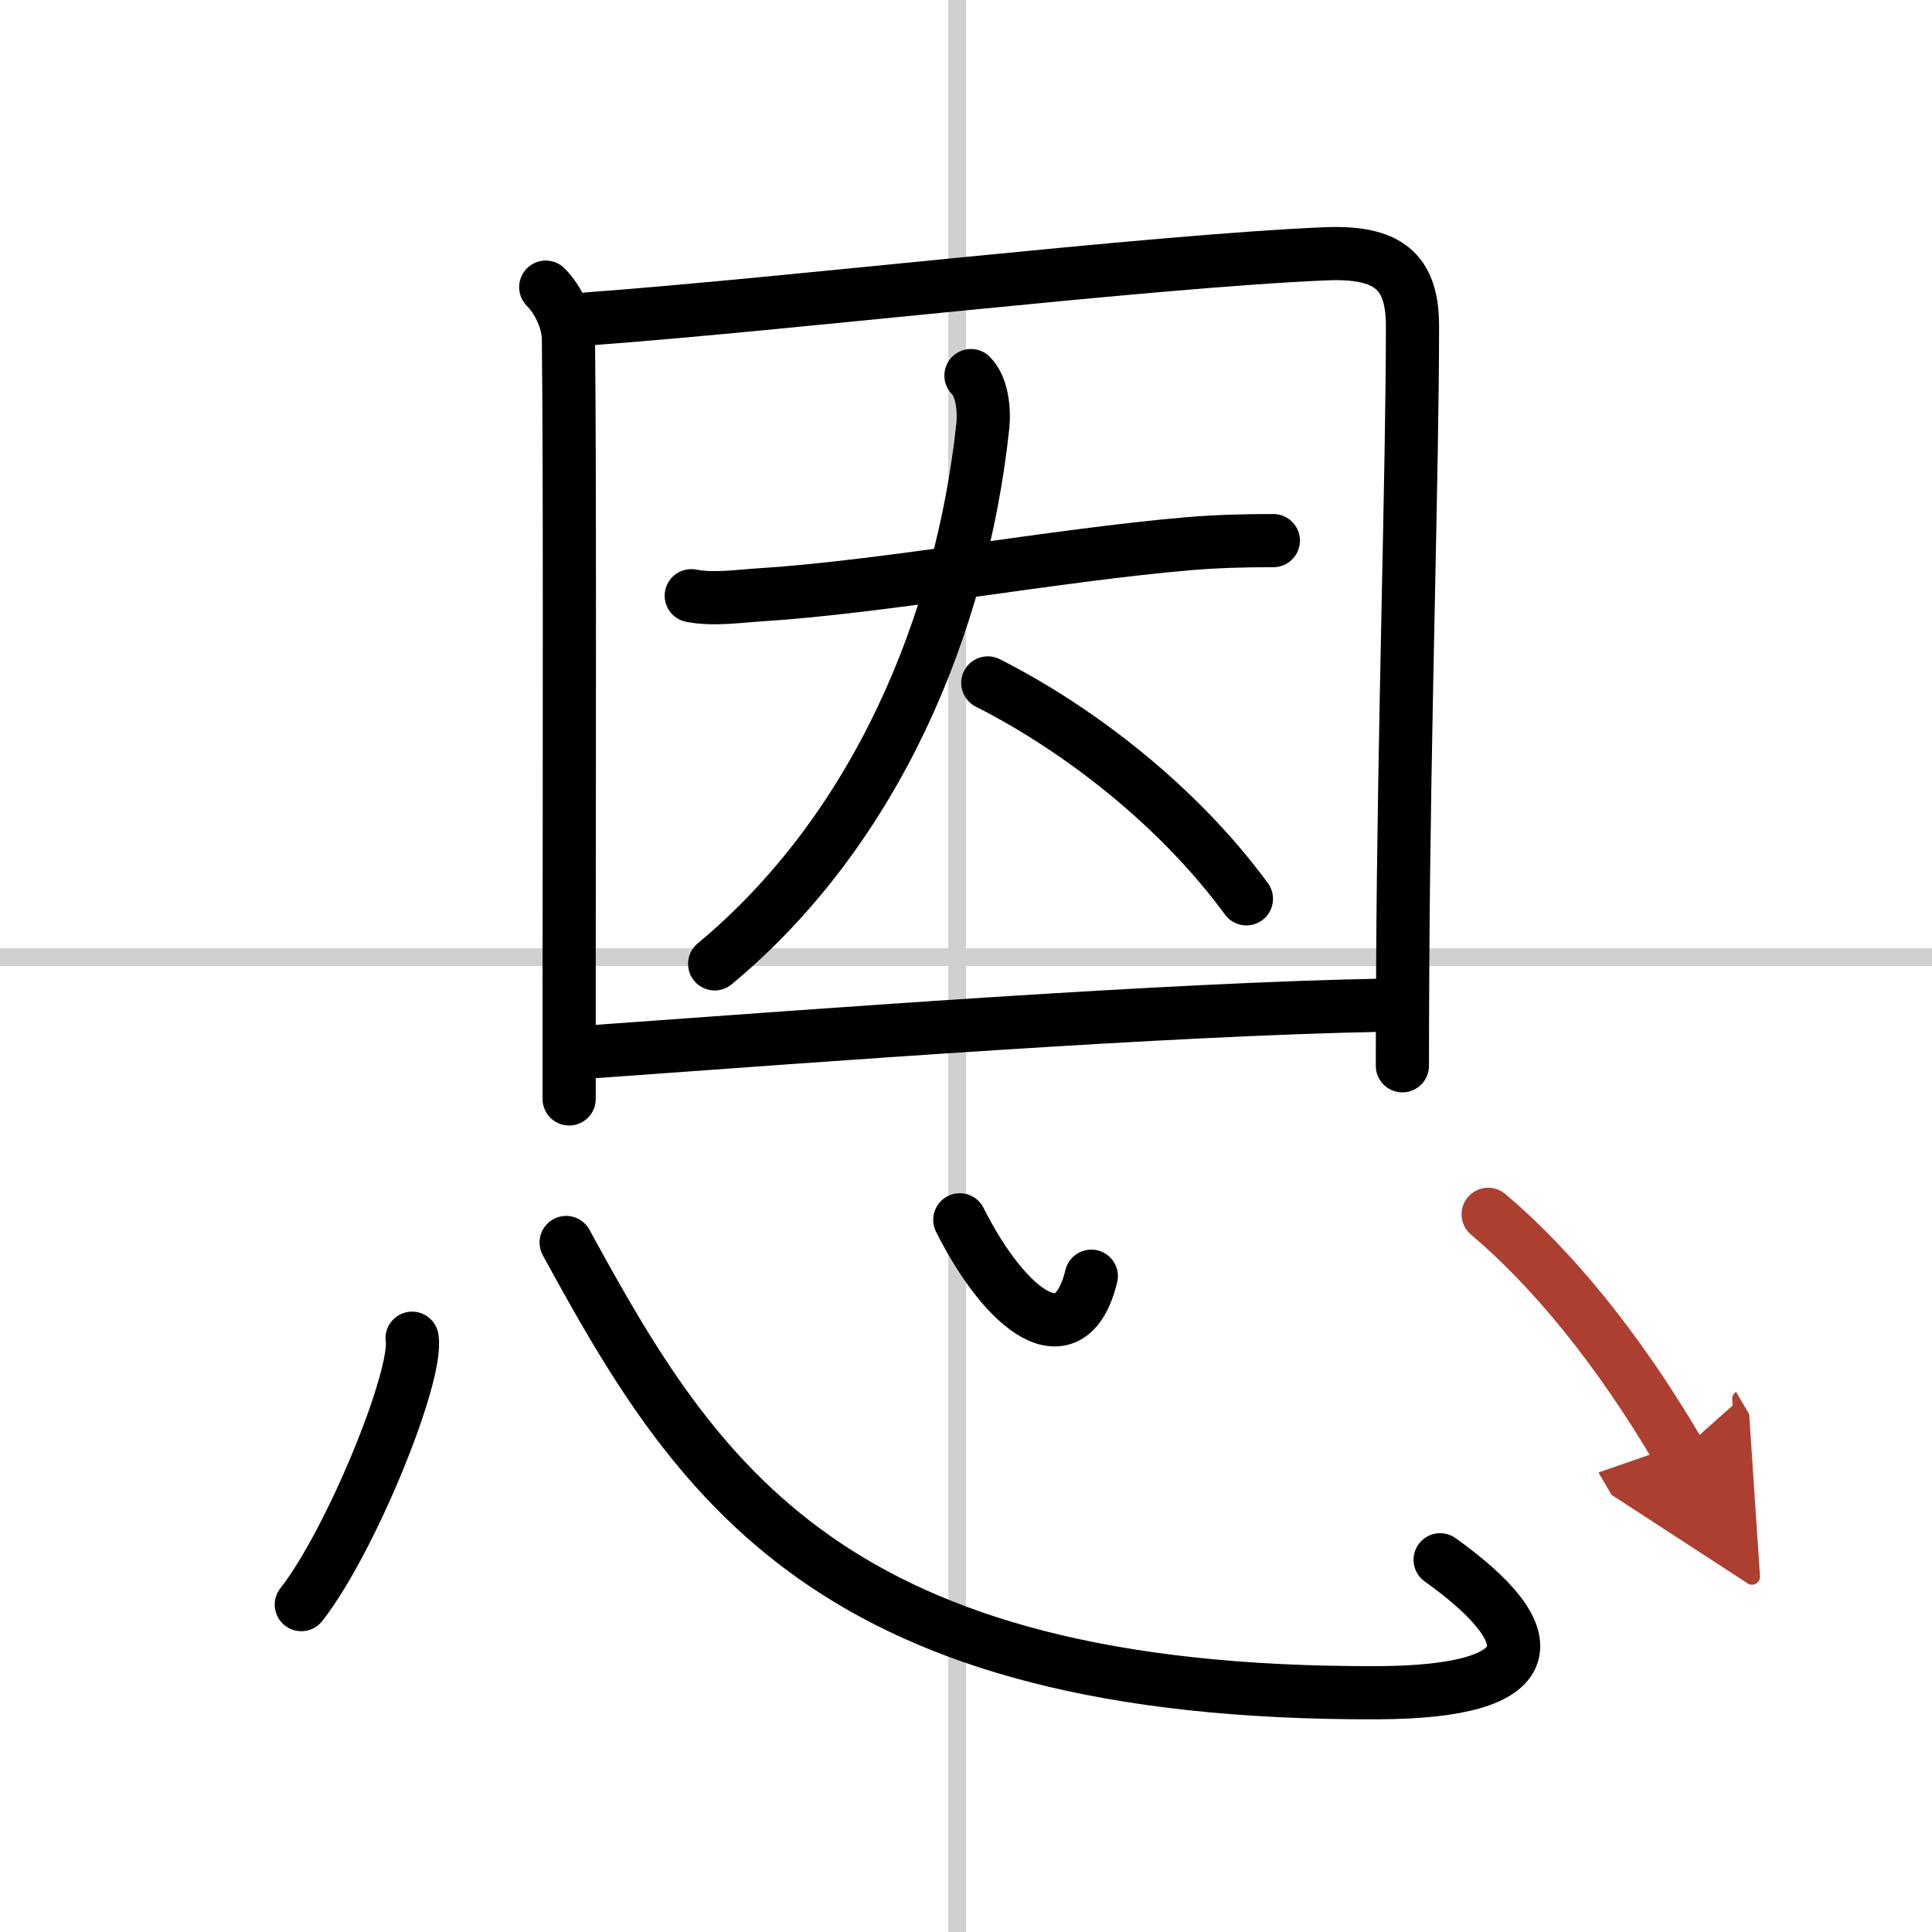
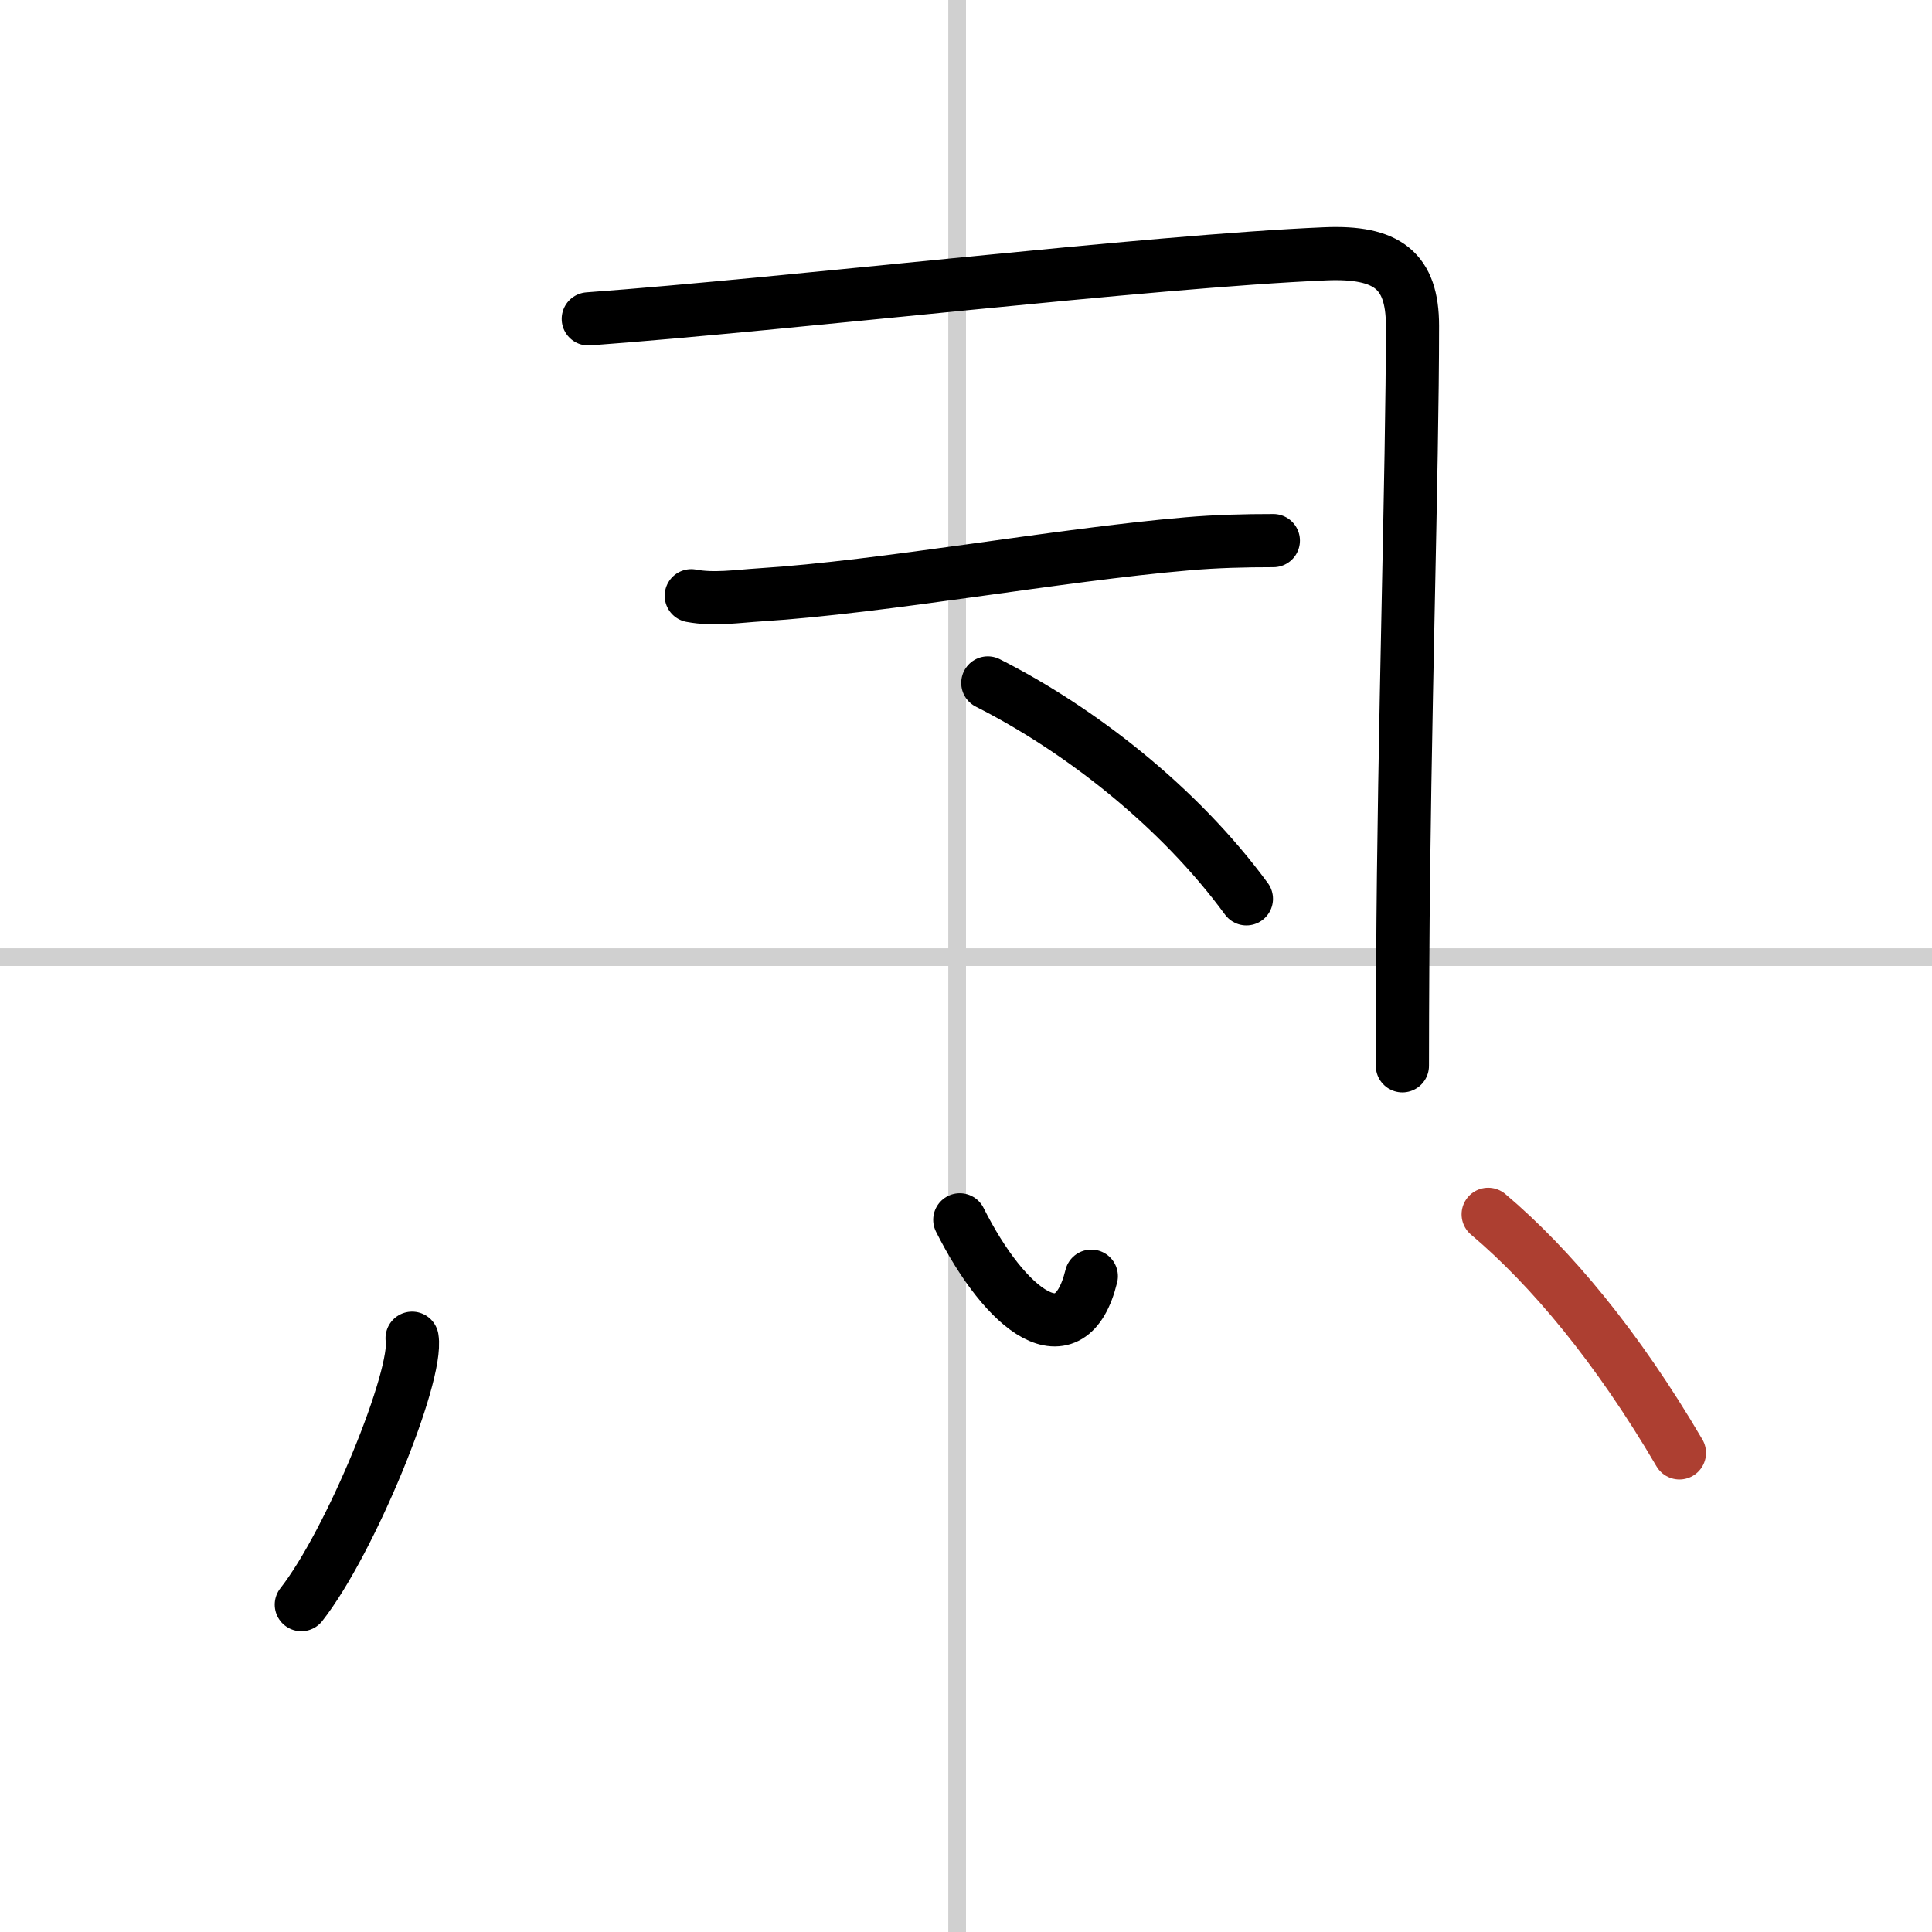
<svg xmlns="http://www.w3.org/2000/svg" width="400" height="400" viewBox="0 0 109 109">
  <defs>
    <marker id="a" markerWidth="4" orient="auto" refX="1" refY="5" viewBox="0 0 10 10">
-       <polyline points="0 0 10 5 0 10 1 5" fill="#ad3f31" stroke="#ad3f31" />
-     </marker>
+       </marker>
  </defs>
  <g fill="none" stroke="#000" stroke-linecap="round" stroke-linejoin="round" stroke-width="3">
    <rect width="100%" height="100%" fill="#fff" stroke="#fff" />
    <line x1="54" x2="54" y2="109" stroke="#d0d0d0" stroke-width="1" />
    <line x2="109" y1="54" y2="54" stroke="#d0d0d0" stroke-width="1" />
-     <path d="m30.79 16.2c0.69 0.69 1.27 1.88 1.28 2.93 0.08 6.81 0.05 22.51 0.04 36.49v6.38" />
    <path d="m33.19 17.99c11.32-0.83 31.67-3.25 41.57-3.67 3.5-0.15 4.93 0.94 4.93 4.06 0 8.25-0.48 22.68-0.55 36-0.01 1.95-0.02 3.88-0.02 5.75" />
    <path d="m39 33.61c1.27 0.24 2.61 0.03 3.88-0.05 6.99-0.44 16.75-2.25 24.12-2.88 1.62-0.14 3.21-0.18 4.84-0.18" />
-     <path d="m54.78 21.19c0.64 0.64 0.77 1.96 0.66 2.92-1.19 11.01-5.94 22.64-15.12 30.27" />
    <path d="m55.73 38.53c5.18 2.62 10.77 6.97 14.59 12.18" />
-     <path d="m33.26 59.35c13.62-0.98 32.43-2.41 44.86-2.64" />
    <path d="m23.25 75.5c0.35 2.12-3.47 11.49-6.25 15.03" />
-     <path d="m31.94 70.1c7.31 13.4 14.81 25.52 45.81 25.4 9.38-0.04 9.62-3.12 3.5-7.5" />
    <path d="m54.15 68.82c2.6 5.18 6.25 7.96 7.42 3.18" />
    <path d="M83.96,68.51C87.5,71.5,91.25,76,94.75,81.97" marker-end="url(#a)" stroke="#ad3f31" />
  </g>
</svg>